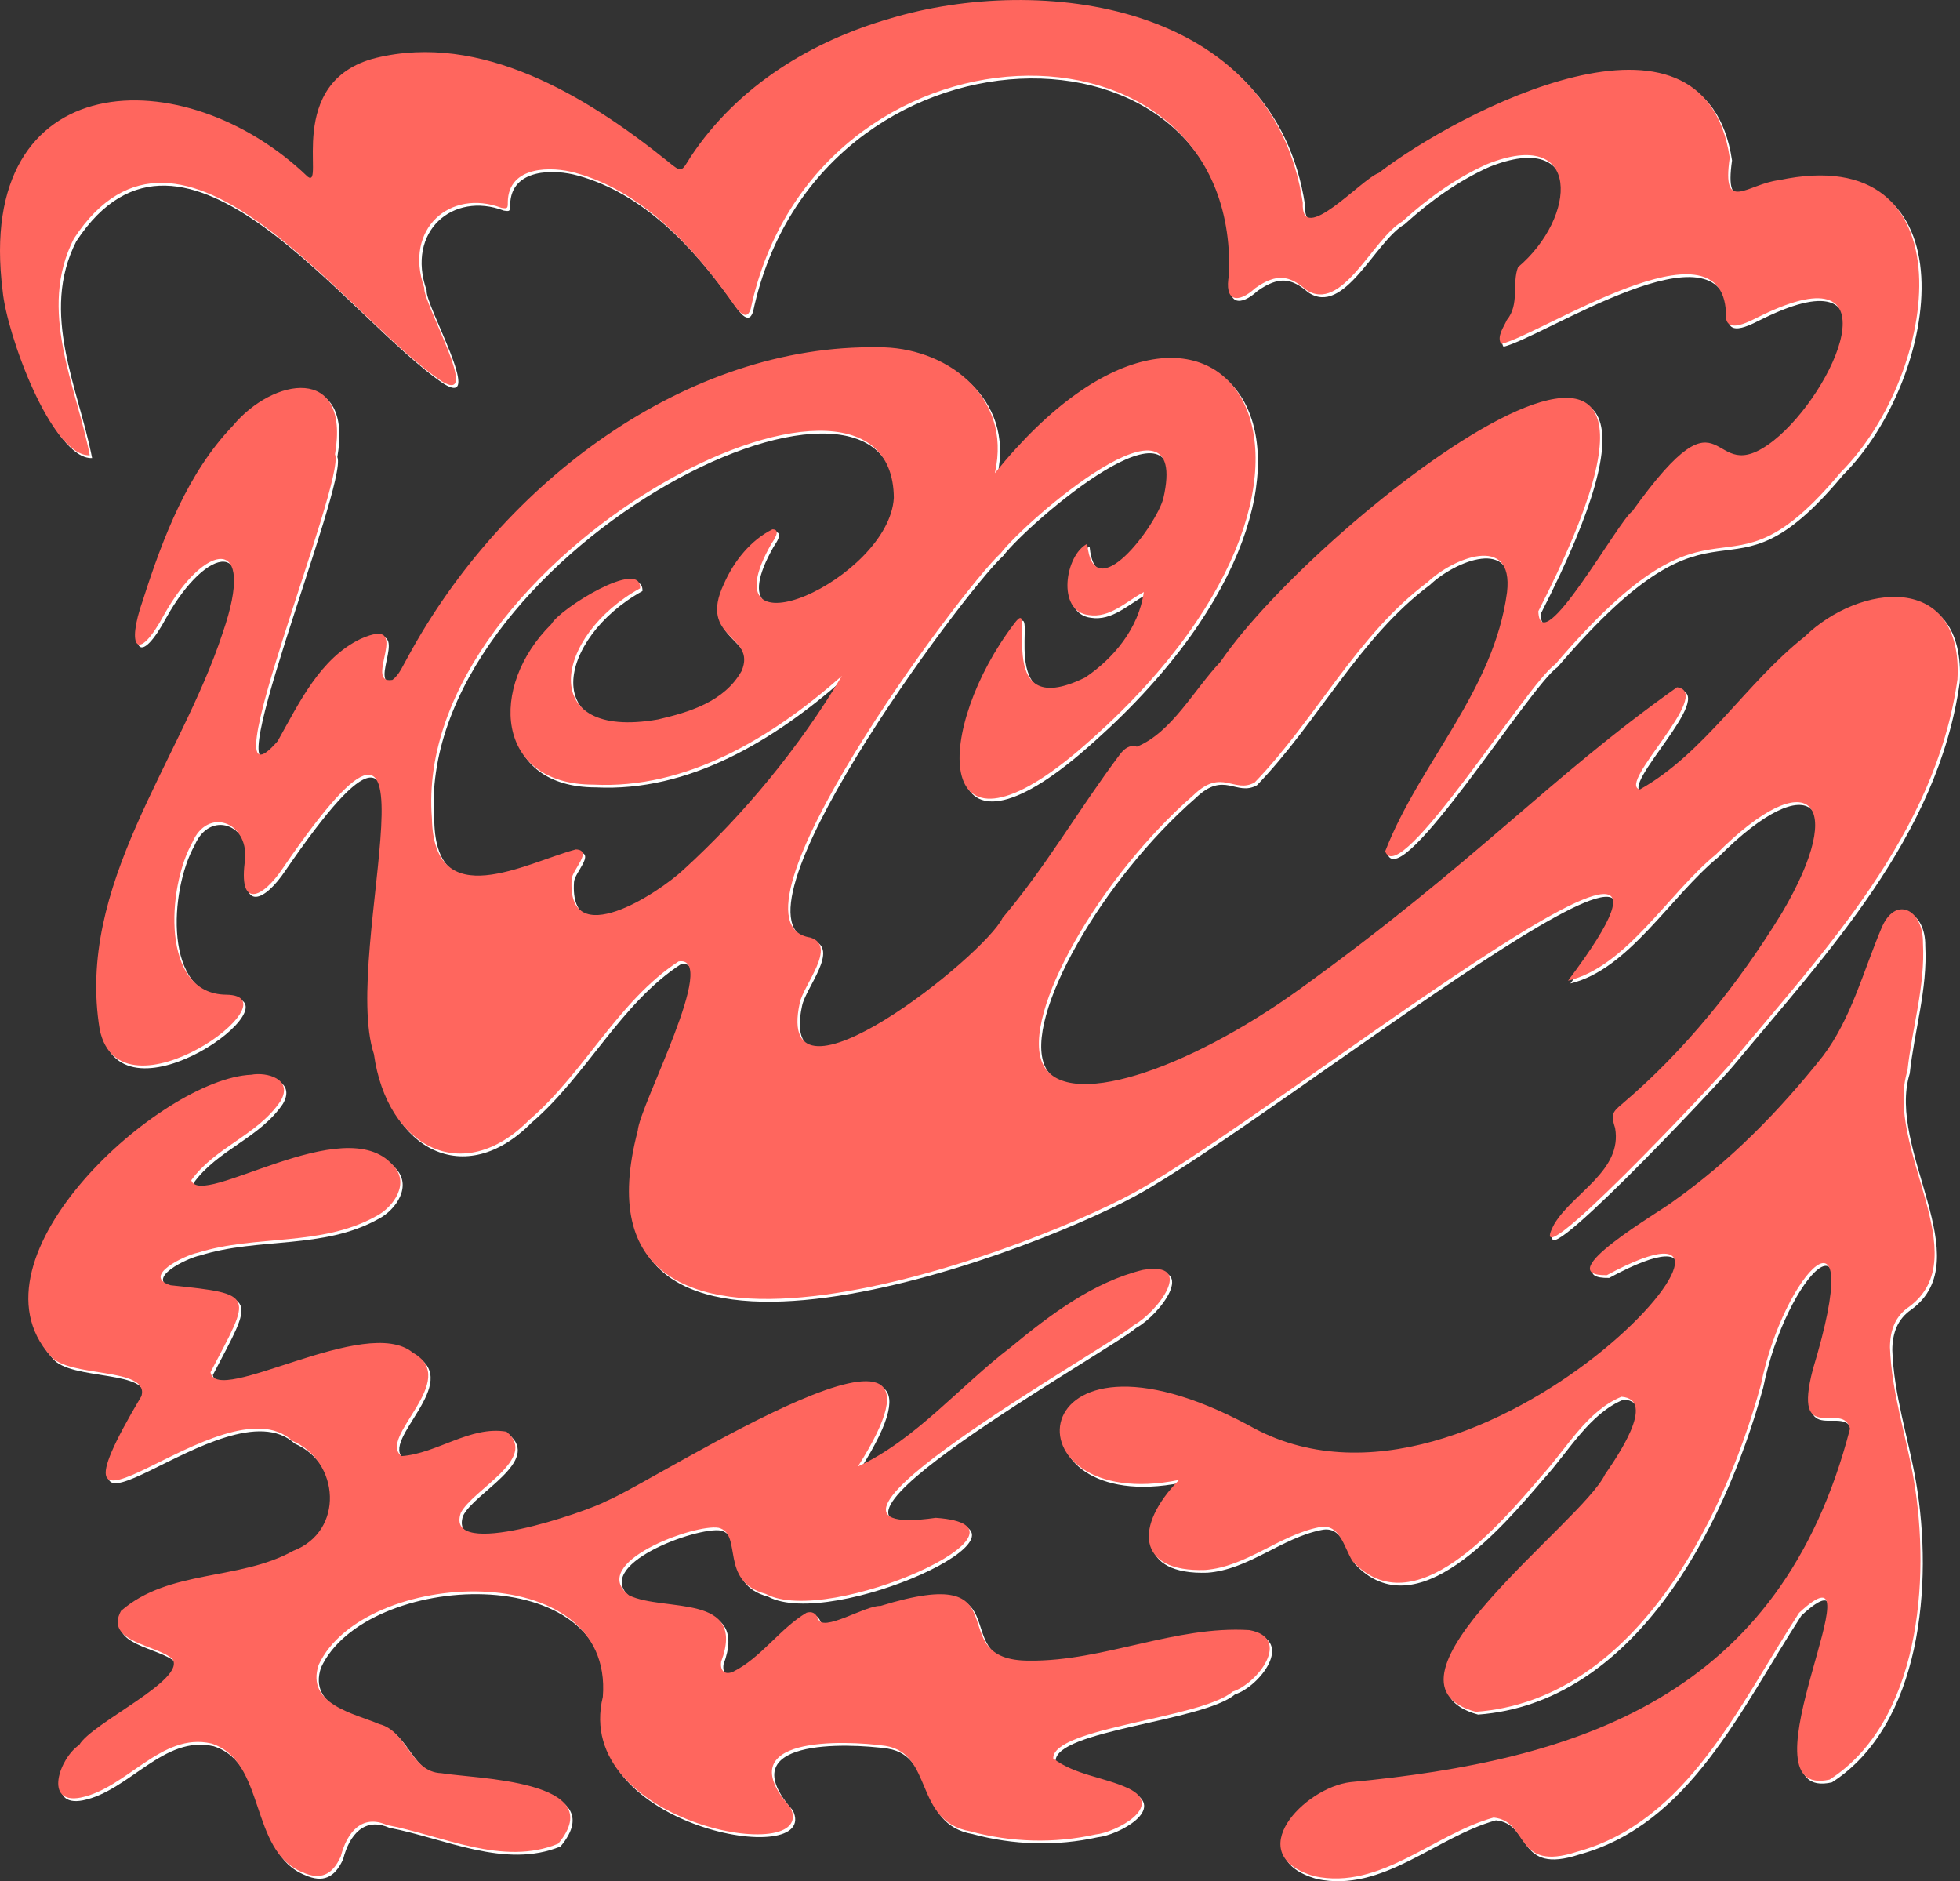
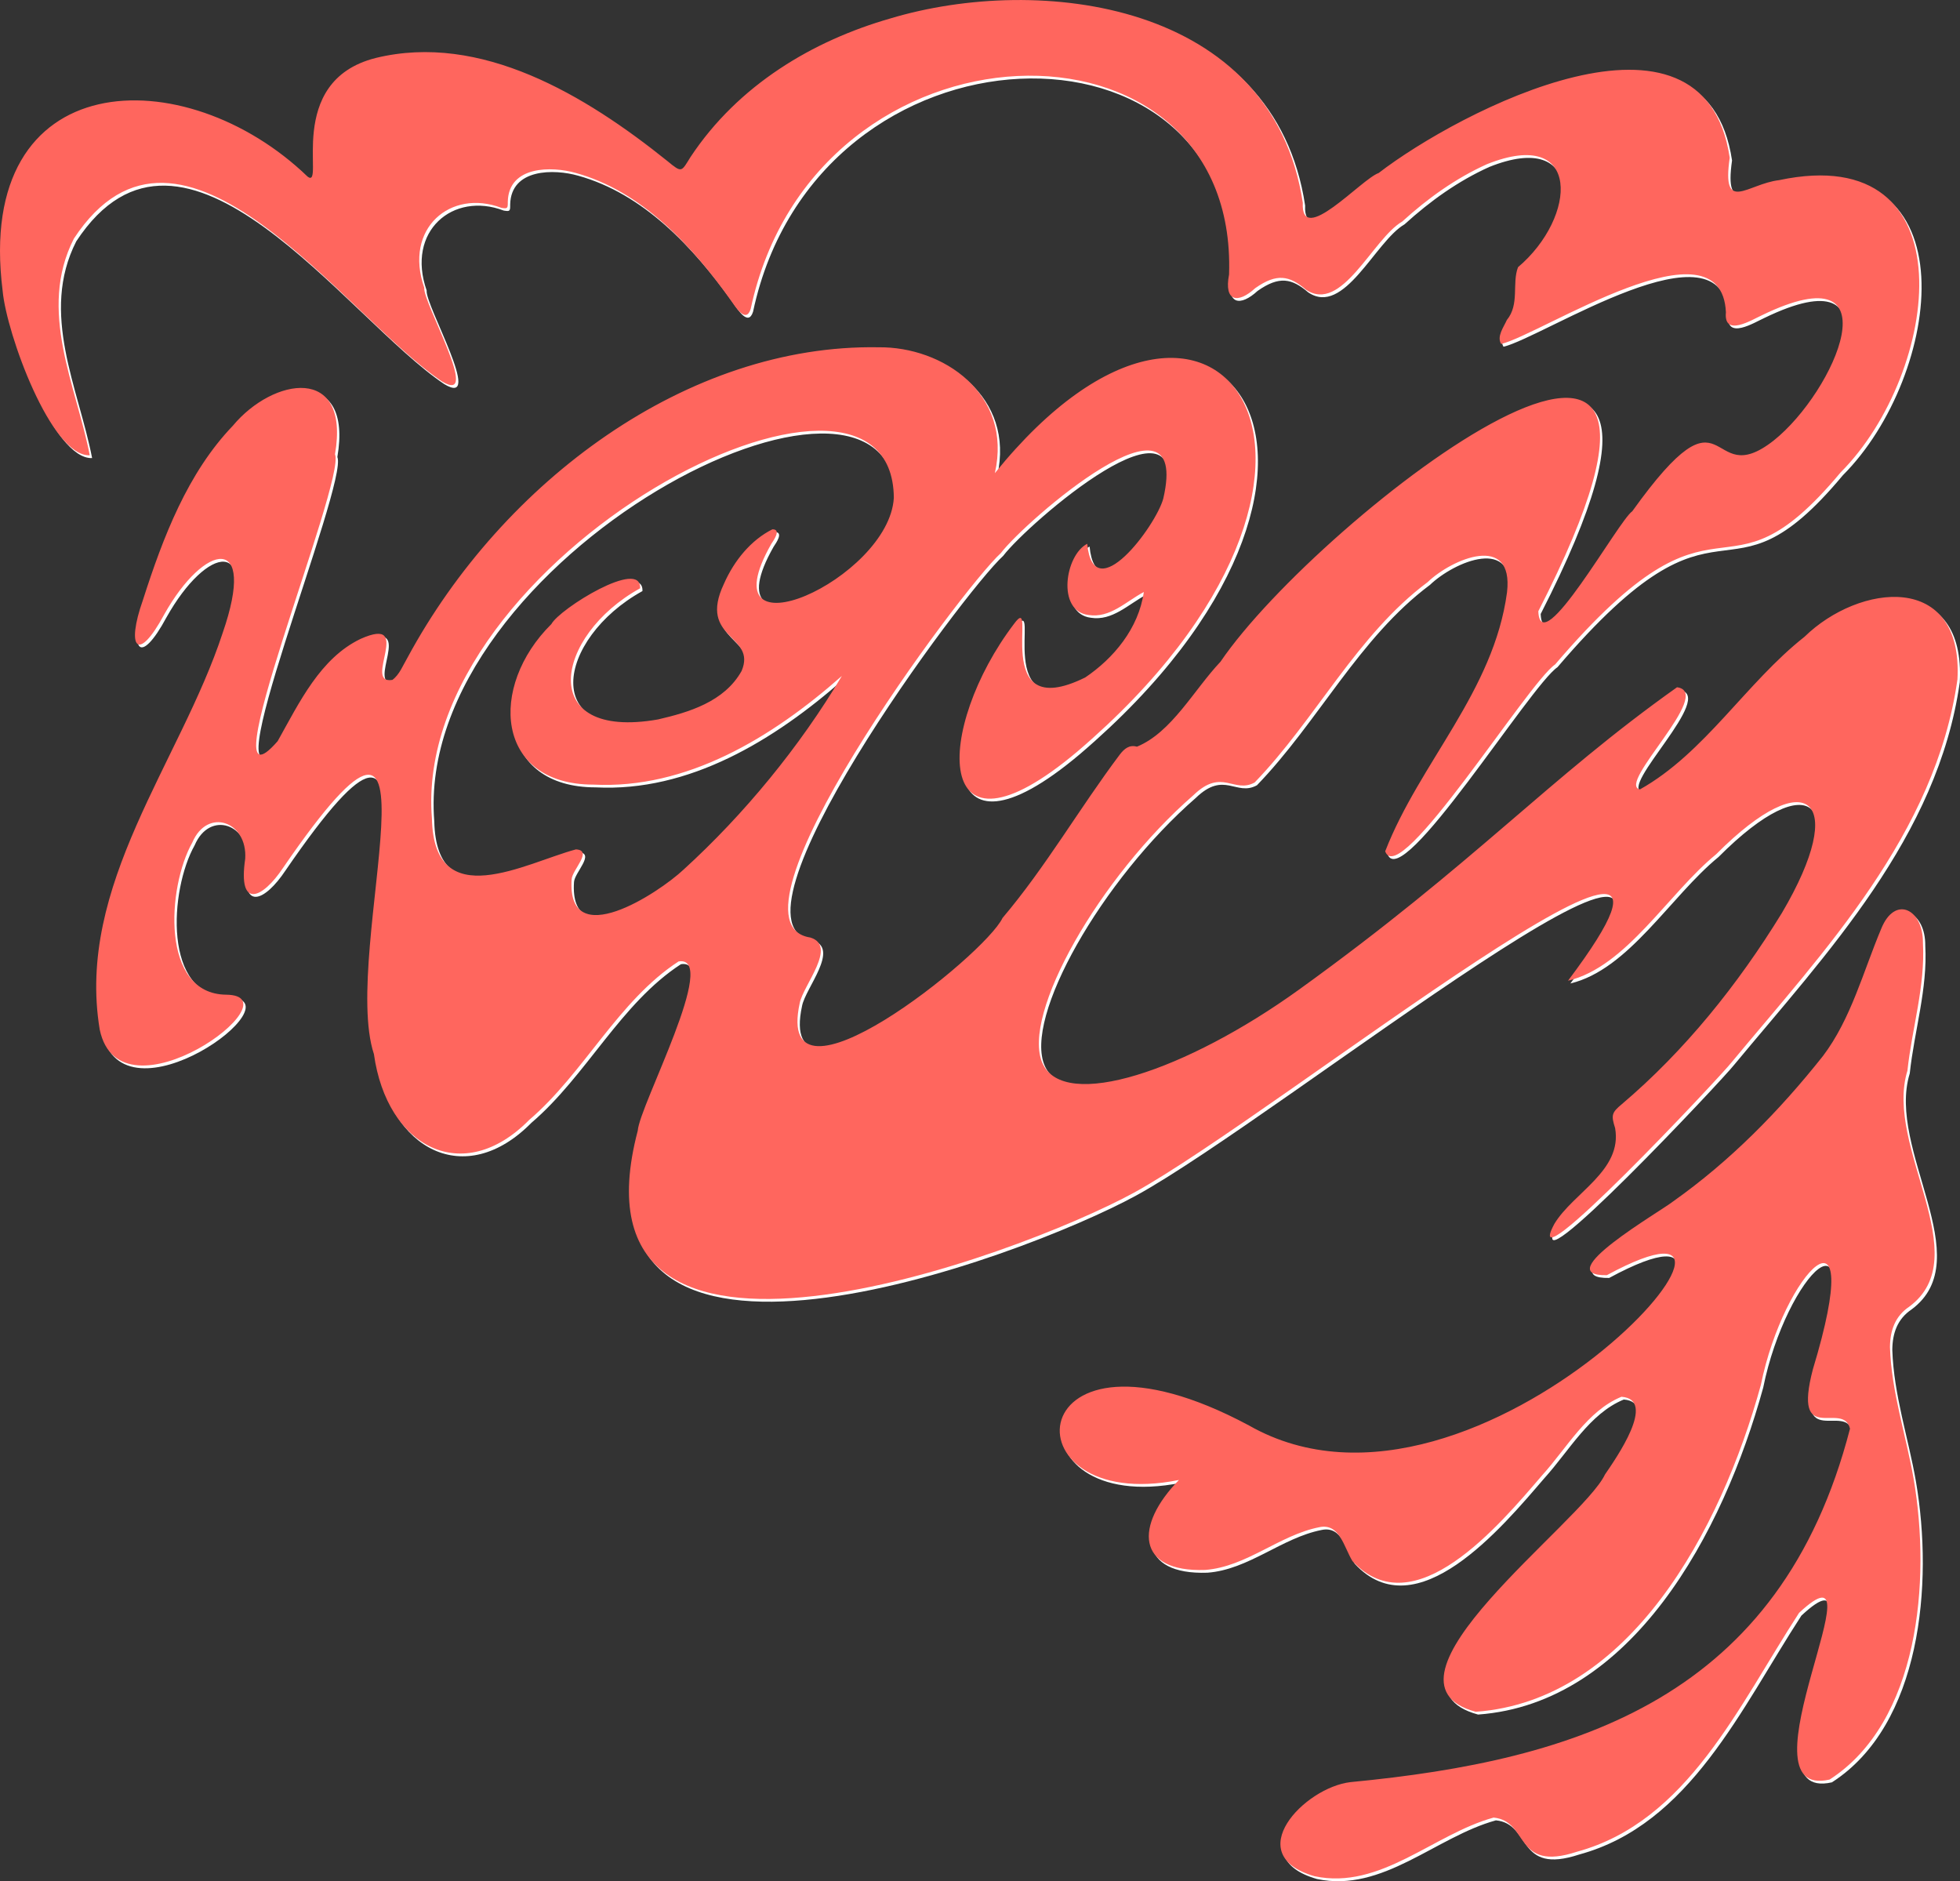
<svg xmlns="http://www.w3.org/2000/svg" id="Layer_2" viewBox="0 0 966.66 927.7">
  <rect x="0" y="0" width="966.66" height="927.7" fill="#333333" stroke="none" />
  <defs>
    <style> .cls-1 { fill: #ff665e; } .cls-2 { fill: #fff; } </style>
  </defs>
  <g id="_Слой_1" data-name="Слой_1">
    <g>
      <g id="TSLGre.tif">
        <g>
          <path class="cls-2" d="M966.53,336.59c-10.77,76.05-65.86,133.82-111.29,188.57-5.29,6.86-105.67,113.73-87.49,79.78,9.23-15.41,33.65-26.25,29.98-47.25-2.04-6.42-1.71-7.65,3.36-11.86,30.93-26.25,57.13-58.76,78.9-94.26,33.12-56.14,12.9-74.47-32.42-28.95-23.63,19.32-44.33,55.56-73.07,62.37,95.64-127.09-143.75,66.08-214.03,104.51-57.33,31.35-283.1,114.97-244.77-30.56.79-12.26,40.59-86.68,20.13-83.45-29.73,19.32-46.67,55.1-73.72,78.2-32.7,33.16-70.12,13.45-76.54-32.52-16.88-50.89,41.37-217.43-44.8-91.84-10,15.06-22.41,20.9-18.68-4.43,1.22-18.5-18.66-25.49-26.09-8.05-12.38,21.95-15.78,74.72,16.72,75.04,35.64.42-52.31,65.27-62.38,17.2-11.78-71.14,39.71-131.9,60.6-195.49,17.3-49.87-8.95-44.66-28.82-9.17-13.12,24.35-18.81,16.33-10.5-7.08,9.99-31.22,22.12-62.85,44.4-86.06,19.75-23.76,58-30.4,50.36,14.09,5.58,13.04-64.91,183.53-28.28,141.47,10.77-19.23,21.04-40.9,40.9-50.43,26.72-11.91.69,22.69,15.67,20.23,3.52-2.57,5.23-7.2,7.46-10.98,47.01-86.98,138.05-154.71,232.3-153.05,31.75-.36,66.24,22.89,57.39,62.06,110.33-136.56,203.53-1.53,40.78,137.22-72.8,61.36-70.08-11.98-31.32-62.9,12.75-17.37-13.02,50.25,35.13,26.43,13.91-9.39,26.31-24.1,28.87-42.12-8.74,4.63-16.71,13.03-27.29,11.33-15.82-1.92-11.52-29.6-.62-35.11,3.14,32.56,33.92-8.9,37.51-22.3,13.93-60.11-68.14,11.1-80.1,26.87-19.57,17.8-141.6,182.33-93.99,189.59,13.55,4.14-3.49,23.46-5.22,32.36-12.95,59.67,91.29-23.56,100.03-42,21.28-25.1,38-54.21,57.84-80.59,2.2-2.85,4.67-4.96,8.45-3.88,17.18-7.06,28.14-28.11,41.22-41.91,48.57-71.5,266.3-239.15,156.74-24.89.94,25.31,39.55-44.75,46.33-49.29,48.37-67.52,36.26-8.65,69.69-34.84,30.39-24.14,60.87-94.12-5.65-61.87-5.08,2.3-19.05,11.08-17.85-1.44-2.33-47.96-90.88,10.84-110.85,15.65-2.3-3.74,1.3-8.38,2.8-11.82,6.39-7.74,2.44-17.97,5.51-26.04,29.15-24.64,31.59-69.62-15.37-50.78-15.31,6.93-29.03,16.71-41.73,28.26-14.5,8.36-29.82,45.71-47.57,33.54-8-6.84-14.24-8.23-24.93-.69-8.51,7.81-15.51,6.77-12.91-6.73,4.64-135.54-204.36-131.15-235.91,16.95-2.34,7.5-7.64-1.16-9.85-4.3-19.7-27.7-44.44-53.9-76.42-62.74-11.77-3.36-33.1-3.66-33.53,14.17.05,3.37-.14,3.54-3.18,3.03-25.01-9.5-48.27,10.13-38.01,39.43-.89,7.01,28.69,58.3,8.68,46.15C171.06,157.24,90.51,38.57,37.61,119.02c-18.07,35.45,1.14,72.39,7.82,106.88-19,.78-41.09-60.09-42.97-81.13C-11.65,32.83,92.58,30.24,152.9,88.51c8.93,6.5-12-47.08,33.55-58.56,51.81-12.65,103.37,18.29,143.91,50.88,7.23,5.97,6.77,5.29,11.37-2.07,23.51-35.5,60.31-57.33,98.49-68.29,73.47-22.1,188.53-8.38,203.46,90.89-1.08,22.07,28.91-11.74,37.4-14.67,39.59-30.52,160.53-93.36,173.15-7.55-3.98,27.92,8.61,12.91,24.35,11.06,94.55-20.05,79.28,95.14,30.35,144.13-60.07,72.02-56.93-3.48-140.79,94.69-13.42,9.07-77.01,111.58-83.82,92.15,16.99-43.74,53.56-78.9,60.09-127.77,3.36-29.51-27.21-16.43-39.14-4.98-34.89,26.01-55.23,67.69-85.34,98.82-10.29,5.66-16.08-7.39-30.17,6.25-46.27,40.3-85.15,108.31-74.46,132.21,10.69,23.9,70.97,3.71,126.57-36.36,87.41-62.99,122.42-103.69,186.38-149.06,18.65,2.49-30.2,47.9-18.29,50.37,31.93-17.89,52.33-52.55,81.14-75.25,26.96-26.34,78.46-32.49,75.44,21.2ZM416.33,334.73c-34.58,30.52-76.58,55.89-122.49,53.56-48.43.02-51.88-48.41-20.74-79.17,3.96-7.48,44.43-32.67,43.75-17.64-42.4,23.42-51.54,75.24,8.83,64.67,15.06-3.49,32.72-8.64,41.24-23.92,7.58-18-21.76-15.43-8.72-42.96,5.05-11.49,13.34-21.59,23.9-26.88,4.52-.04.69,5.33-.59,7.28-33.05,58.23,58.17,17.28,60.48-22.78-.61-93.63-238.25,27.99-227.81,158.15,1.05,47.67,46.26,21.81,71.01,15.2,8.65.44-1.89,10.1-2.1,14.77-2.39,36.44,42.75,6.9,55.26-4.86,29.76-27.12,57.22-60.51,77.99-95.42Z" />
-           <path class="cls-2" d="M424.31,724.53c28.44-13.18,50.15-39.55,75.32-58.77,19.67-16.23,40.8-32.17,65.21-38.16,26.38-4.42,7.18,20.88-4.54,27.3-11.94,10.73-185.1,107.44-97.64,94.97,58.46,3.98-52.71,54.32-83.84,37.51-23.14-6.14-11.12-29.46-23.22-32.58-11.56-2.17-65.09,17.34-44.16,33.32,17.36,8.34,58.05-1.28,45.4,32.67-.66,4.59,1.84,6.71,5.85,4.99,13.91-6.94,23.16-21.38,36.28-29.13,2.7-.75,4.49.2,5.67,2.89,1.95,7.28,23.39-6.63,30.74-6.21,72.37-22.33,28.14,27.12,73.54,26.97,36.65.34,71.85-17.34,108.39-15.07,21.33,3.81,4.08,26.4-8.25,30.36-15.48,13.27-88.92,17.69-88.45,32.97,10.97,8.22,24.95,9.11,36.98,14.66,18.53,8.85-6.22,21.83-16.15,22.79-20.35,4.53-41.66,3.9-61.8-1.57-27.88-4.85-17.91-38.18-41.74-42.11-20.41-2.85-78.27-5.01-46.9,30.41,14.54,29.7-107.86,8.36-92.53-54.58,5.56-69.87-118.35-63.39-140.17-15.74-6.43,19.56,17.91,23.96,29.89,29.15,13.89,3.47,15.49,23.66,30.59,24.2,16,2.75,83.85,3.34,57.7,34.77-27.3,11.31-57.21-4.02-84.53-9.2-12.1-5.36-19.62,3.3-22.72,15.51-4.15,9.22-10.04,11.74-18.76,7.85-26.58-10.46-17.86-54.87-45.09-63.55-24.55-5.7-41.73,22.11-64.48,26.68-18.3,3.55-10.42-19.46-.68-25.96,6.19-10.88,53.15-32.22,45.94-42.43-7.6-6.93-33.65-8.34-25.33-23.67,23.74-20.69,58.36-14.8,84.95-29.62,25.28-9.64,23.08-44.04-.47-54.28-33.95-31.28-131.72,74.4-74.36-22.09,3.98-14.45-36.14-8.74-44.94-19.83-43.51-48.46,54.6-136.72,99.08-138.6,7.63-1.43,20.81,2.04,14.45,12.98-11.37,16.88-32.23,22.64-44.04,39.05,4.65,14.34,75.5-34.6,99.27-7.59,8.97,8.81.48,20.92-8.08,25.3-27.23,15.21-59.22,8.98-88,18.04-6.22,1.2-27.98,11.55-13.36,16.05,42.41,4.44,39.83,4.32,19.65,42.9,3.01,17.09,76.79-28.86,99.8-9.65,24.09,13.42-17.88,41.86-5.55,51,17.45-1.24,33.85-15.08,51.69-12.06,16.25,13.15-16.88,28.66-22.52,40.11-8.1,23.79,62.43-.73,71.89-5.9,24.99-10.32,186.72-116.14,124.01-17.04Z" />
          <path class="cls-2" d="M582.59,731.21c-86.97,17.5-79.06-87.78,34.58-26.87,114.33,65.06,282.29-131.42,176.47-74.13-29.12.58,26.71-31.56,32.8-36.46,27.93-19.78,52.07-44.26,73.81-71.66,13.82-18.27,19.79-41.51,28.69-62.69,6.78-16.81,20.79-9.73,20.59,7,1.18,21.35-5.4,41.93-7.65,62.97-11.62,37.57,34.57,91.47.87,116.39-6.86,4.61-9.42,11.57-9.48,19.97.73,22.17,7.93,43.32,11.68,64.99,8.66,50.39,2.5,119.98-41.46,148.23-46.63,10.64,27.86-122.11-15.04-82.23-29.78,45.79-55.02,102.97-109.55,117.81-31.19,10.25-23.37-15.09-41.12-16.84-29.62,8.13-55.87,35.84-88.3,28.92-36.8-10.52-5.12-43.76,17.74-46.41,112.14-10.73,212.02-41.6,246.34-174.3-3.48-14.22-28.5,9.58-18.3-29.31,27.26-89.97-14.44-48.14-25.66,7.73-19.78,71.89-64.88,155.69-140.62,161.2-55.72-14.99,52.63-93.45,63.74-117.03,5.39-7.9,25.85-37.04,8.12-38.32-16.89,6.91-26.9,25.25-39.14,38.76-21.02,24.49-63.18,74.96-93.52,42.28-4.33-7.1-6.33-18.79-16.34-16.72-19.68,3.86-35.97,19.57-56.34,21.08-33.96,1.17-34.92-21.83-12.9-44.36Z" />
        </g>
      </g>
      <g id="TSLGre.tif-2" data-name="TSLGre.tif">
        <g>
          <path class="cls-1" d="M965.37,335.23c-10.77,76.05-65.86,133.82-111.29,188.57-5.29,6.86-105.67,113.73-87.49,79.78,9.23-15.41,33.65-26.25,29.98-47.25-2.04-6.42-1.71-7.65,3.36-11.86,30.93-26.25,57.13-58.76,78.9-94.26,33.12-56.14,12.9-74.47-32.42-28.95-23.63,19.32-44.33,55.56-73.07,62.37,95.64-127.09-143.75,66.08-214.03,104.51-57.33,31.35-283.1,114.97-244.77-30.56.79-12.26,40.59-86.68,20.13-83.45-29.73,19.32-46.67,55.1-73.72,78.2-32.7,33.16-70.12,13.45-76.54-32.52-16.88-50.89,41.37-217.43-44.8-91.84-10,15.06-22.41,20.9-18.68-4.43,1.22-18.5-18.66-25.49-26.09-8.05-12.38,21.95-15.78,74.72,16.72,75.04,35.64.42-52.31,65.27-62.38,17.2-11.78-71.14,39.71-131.9,60.6-195.49,17.3-49.87-8.95-44.66-28.82-9.17-13.12,24.35-18.81,16.33-10.5-7.08,9.99-31.22,22.12-62.85,44.4-86.06,19.75-23.76,58-30.4,50.36,14.09,5.58,13.04-64.91,183.53-28.28,141.47,10.77-19.23,21.04-40.9,40.9-50.43,26.72-11.91.69,22.69,15.67,20.23,3.52-2.57,5.23-7.2,7.46-10.98,47.01-86.98,138.05-154.71,232.3-153.05,31.75-.36,66.24,22.89,57.39,62.06,110.33-136.56,203.53-1.53,40.78,137.22-72.8,61.36-70.08-11.98-31.32-62.9,12.75-17.37-13.02,50.25,35.13,26.43,13.91-9.39,26.31-24.1,28.87-42.12-8.74,4.63-16.71,13.03-27.29,11.33-15.82-1.92-11.52-29.6-.62-35.11,3.14,32.56,33.92-8.9,37.51-22.3,13.93-60.11-68.14,11.1-80.1,26.87-19.57,17.8-141.6,182.33-93.99,189.59,13.55,4.14-3.49,23.46-5.22,32.36-12.95,59.67,91.29-23.56,100.03-42,21.28-25.1,38-54.21,57.84-80.59,2.2-2.85,4.67-4.96,8.45-3.88,17.18-7.06,28.14-28.11,41.22-41.91,48.57-71.5,266.3-239.15,156.74-24.89.94,25.31,39.55-44.75,46.33-49.29,48.37-67.52,36.26-8.65,69.69-34.84,30.39-24.14,60.87-94.12-5.65-61.87-5.08,2.3-19.05,11.08-17.85-1.44-2.33-47.96-90.88,10.84-110.85,15.65-2.3-3.74,1.3-8.38,2.8-11.82,6.39-7.74,2.44-17.97,5.51-26.04,29.15-24.64,31.59-69.62-15.37-50.78-15.31,6.93-29.03,16.71-41.73,28.26-14.5,8.36-29.82,45.71-47.57,33.54-8-6.84-14.24-8.23-24.93-.69-8.51,7.81-15.51,6.77-12.91-6.73C610.8-.17,401.79,4.23,370.24,152.33c-2.34,7.5-7.64-1.16-9.85-4.3-19.7-27.7-44.44-53.9-76.42-62.74-11.77-3.36-33.1-3.66-33.53,14.17.05,3.37-.14,3.54-3.18,3.03-25.01-9.5-48.27,10.13-38.01,39.43-.89,7.01,28.69,58.3,8.68,46.15C169.9,155.88,89.35,37.21,36.45,117.65c-18.07,35.45,1.14,72.39,7.82,106.88-19,.78-41.09-60.09-42.97-81.13C-12.81,31.47,91.42,28.87,151.75,87.15c8.93,6.5-12-47.08,33.55-58.56,51.81-12.65,103.37,18.29,143.91,50.88,7.23,5.97,6.77,5.29,11.37-2.07,23.51-35.5,60.31-57.33,98.49-68.29,73.47-22.1,188.53-8.38,203.46,90.89-1.08,22.07,28.91-11.74,37.4-14.67,39.59-30.52,160.53-93.36,173.15-7.55-3.98,27.92,8.61,12.91,24.35,11.06,94.55-20.05,79.28,95.14,30.35,144.13-60.07,72.02-56.93-3.48-140.79,94.69-13.42,9.07-77.01,111.58-83.82,92.15,16.99-43.74,53.56-78.9,60.09-127.77,3.36-29.51-27.21-16.43-39.14-4.98-34.89,26.01-55.23,67.69-85.34,98.82-10.29,5.66-16.08-7.39-30.17,6.25-46.27,40.3-85.15,108.31-74.46,132.21,10.69,23.9,70.97,3.71,126.57-36.36,87.41-62.99,122.42-103.69,186.38-149.06,18.65,2.49-30.2,47.9-18.29,50.37,31.93-17.89,52.33-52.55,81.14-75.25,26.96-26.34,78.46-32.49,75.44,21.2ZM415.17,333.37c-34.58,30.52-76.58,55.89-122.49,53.56-48.43.02-51.88-48.41-20.74-79.17,3.96-7.48,44.43-32.67,43.75-17.64-42.4,23.42-51.54,75.24,8.83,64.67,15.06-3.49,32.72-8.64,41.24-23.92,7.58-18-21.76-15.43-8.72-42.96,5.05-11.49,13.34-21.59,23.9-26.88,4.52-.04.69,5.33-.59,7.28-33.05,58.23,58.17,17.28,60.48-22.78-.61-93.63-238.25,27.99-227.81,158.15,1.05,47.67,46.26,21.81,71.01,15.2,8.65.44-1.89,10.1-2.1,14.77-2.39,36.44,42.75,6.9,55.26-4.86,29.76-27.12,57.22-60.51,77.99-95.42Z" />
-           <path class="cls-1" d="M423.15,723.17c28.44-13.18,50.15-39.55,75.32-58.77,19.67-16.23,40.8-32.17,65.21-38.16,26.38-4.42,7.18,20.88-4.54,27.3-11.94,10.73-185.1,107.44-97.64,94.97,58.46,3.98-52.71,54.32-83.84,37.51-23.14-6.14-11.12-29.46-23.22-32.58-11.56-2.17-65.09,17.34-44.16,33.32,17.36,8.34,58.05-1.28,45.4,32.67-.66,4.59,1.84,6.71,5.85,4.99,13.91-6.94,23.16-21.38,36.28-29.13,2.7-.75,4.49.2,5.67,2.89,1.95,7.28,23.39-6.63,30.74-6.21,72.37-22.33,28.14,27.12,73.54,26.97,36.65.34,71.85-17.34,108.39-15.07,21.33,3.81,4.08,26.4-8.25,30.36-15.48,13.27-88.92,17.69-88.45,32.97,10.97,8.22,24.95,9.11,36.98,14.66,18.53,8.85-6.22,21.83-16.15,22.79-20.35,4.53-41.66,3.9-61.8-1.57-27.88-4.85-17.91-38.18-41.74-42.11-20.41-2.85-78.27-5.01-46.9,30.41,14.54,29.7-107.86,8.36-92.53-54.58,5.56-69.87-118.35-63.39-140.17-15.74-6.43,19.56,17.91,23.96,29.89,29.15,13.89,3.47,15.49,23.66,30.59,24.2,16,2.75,83.85,3.34,57.7,34.77-27.3,11.31-57.21-4.02-84.53-9.2-12.1-5.36-19.62,3.3-22.72,15.51-4.15,9.22-10.04,11.74-18.76,7.85-26.58-10.46-17.86-54.87-45.09-63.55-24.55-5.7-41.73,22.11-64.48,26.68-18.3,3.55-10.42-19.46-.68-25.96,6.19-10.88,53.15-32.22,45.94-42.43-7.6-6.93-33.65-8.34-25.33-23.67,23.74-20.69,58.36-14.8,84.95-29.62,25.28-9.64,23.08-44.04-.47-54.28-33.95-31.28-131.72,74.4-74.36-22.09,3.98-14.45-36.14-8.74-44.94-19.83-43.51-48.46,54.6-136.72,99.08-138.6,7.63-1.43,20.81,2.04,14.45,12.98-11.37,16.88-32.23,22.64-44.04,39.05,4.65,14.34,75.5-34.6,99.27-7.59,8.97,8.81.48,20.92-8.08,25.3-27.23,15.21-59.22,8.98-88,18.04-6.22,1.2-27.98,11.55-13.36,16.05,42.41,4.44,39.83,4.32,19.65,42.9,3.01,17.09,76.79-28.86,99.8-9.65,24.09,13.42-17.88,41.86-5.55,51,17.45-1.24,33.85-15.08,51.69-12.06,16.25,13.15-16.88,28.66-22.52,40.11-8.1,23.79,62.43-.73,71.89-5.9,24.99-10.32,186.72-116.14,124.01-17.04Z" />
          <path class="cls-1" d="M581.44,729.85c-86.97,17.5-79.06-87.78,34.58-26.87,114.33,65.06,282.29-131.42,176.47-74.13-29.12.58,26.71-31.56,32.8-36.46,27.93-19.78,52.07-44.26,73.81-71.66,13.82-18.27,19.79-41.51,28.69-62.69,6.78-16.81,20.79-9.73,20.59,7,1.18,21.35-5.4,41.93-7.65,62.97-11.62,37.57,34.57,91.47.87,116.39-6.86,4.61-9.42,11.57-9.48,19.97.73,22.17,7.93,43.32,11.68,64.99,8.66,50.39,2.5,119.98-41.46,148.23-46.63,10.64,27.86-122.11-15.04-82.23-29.78,45.79-55.02,102.97-109.55,117.81-31.19,10.25-23.37-15.09-41.12-16.84-29.62,8.13-55.87,35.84-88.3,28.92-36.8-10.52-5.12-43.76,17.74-46.41,112.14-10.73,212.02-41.6,246.34-174.3-3.48-14.22-28.5,9.58-18.3-29.31,27.26-89.97-14.44-48.14-25.66,7.73-19.78,71.89-64.88,155.69-140.62,161.2-55.72-14.99,52.63-93.45,63.74-117.03,5.39-7.9,25.85-37.04,8.12-38.32-16.89,6.91-26.9,25.25-39.14,38.76-21.02,24.49-63.18,74.96-93.52,42.28-4.33-7.1-6.33-18.79-16.34-16.72-19.68,3.86-35.97,19.57-56.34,21.08-33.96,1.17-34.92-21.83-12.9-44.36Z" />
        </g>
      </g>
    </g>
  </g>
</svg>